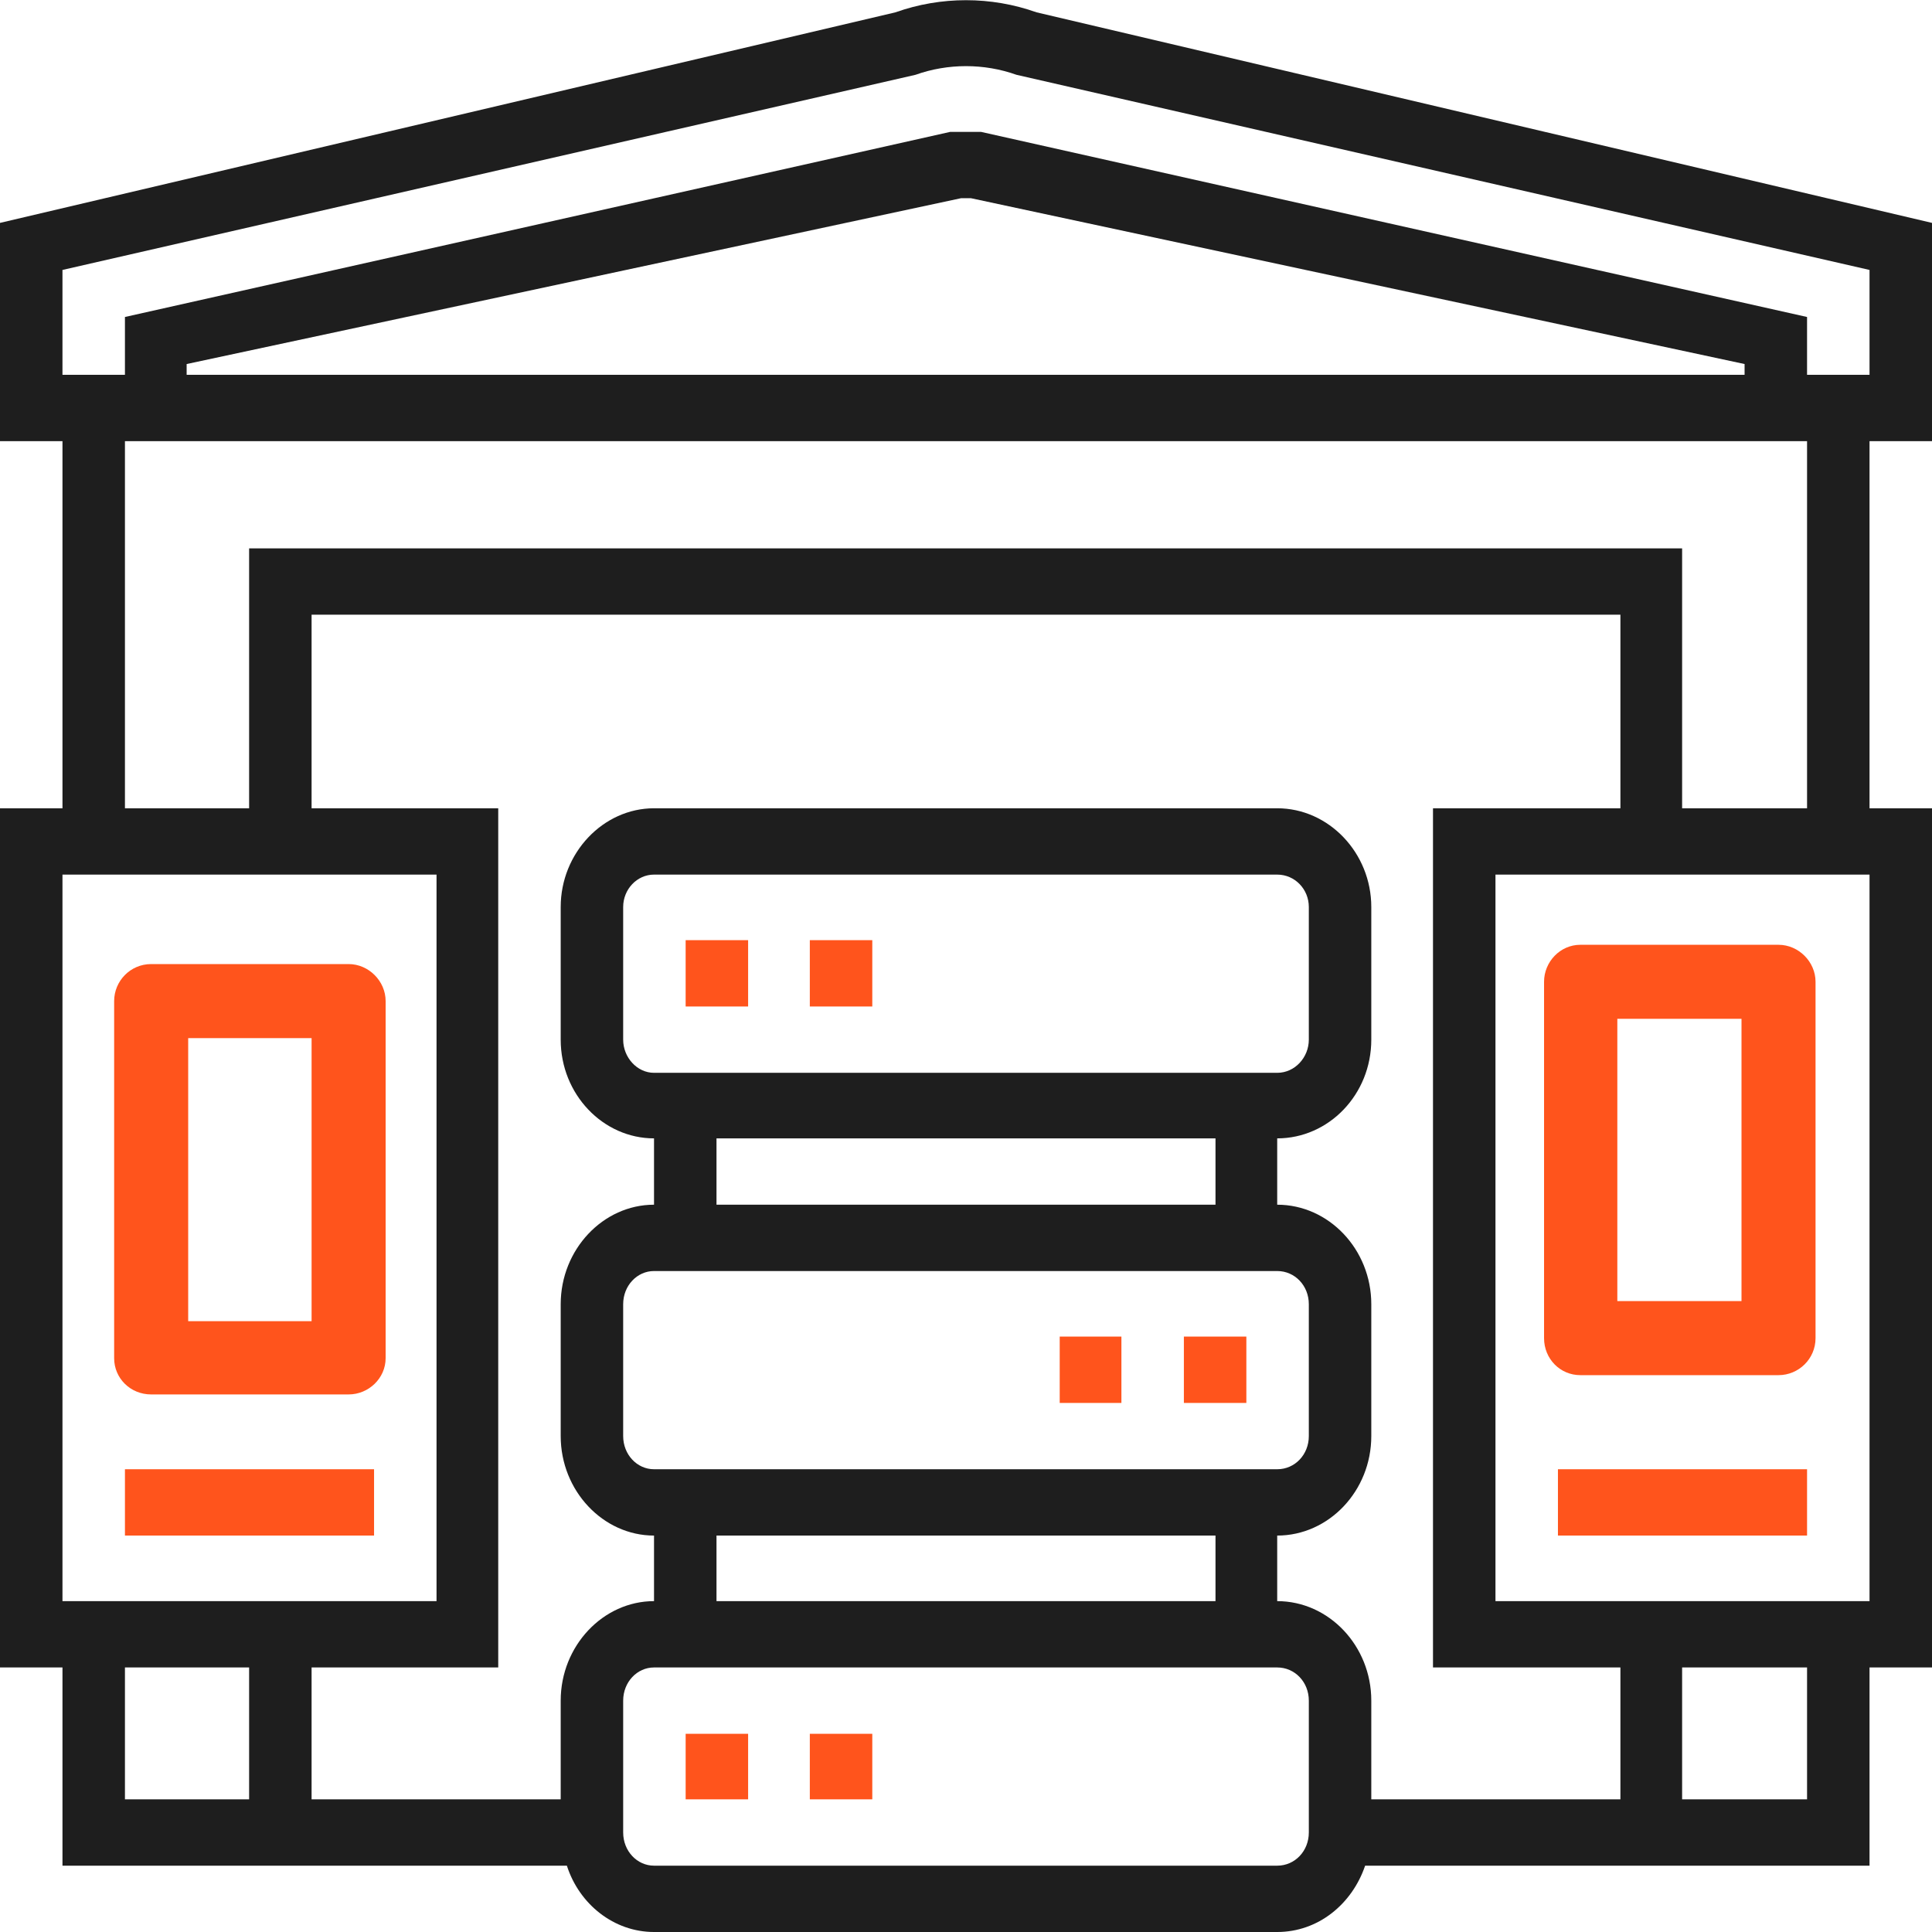
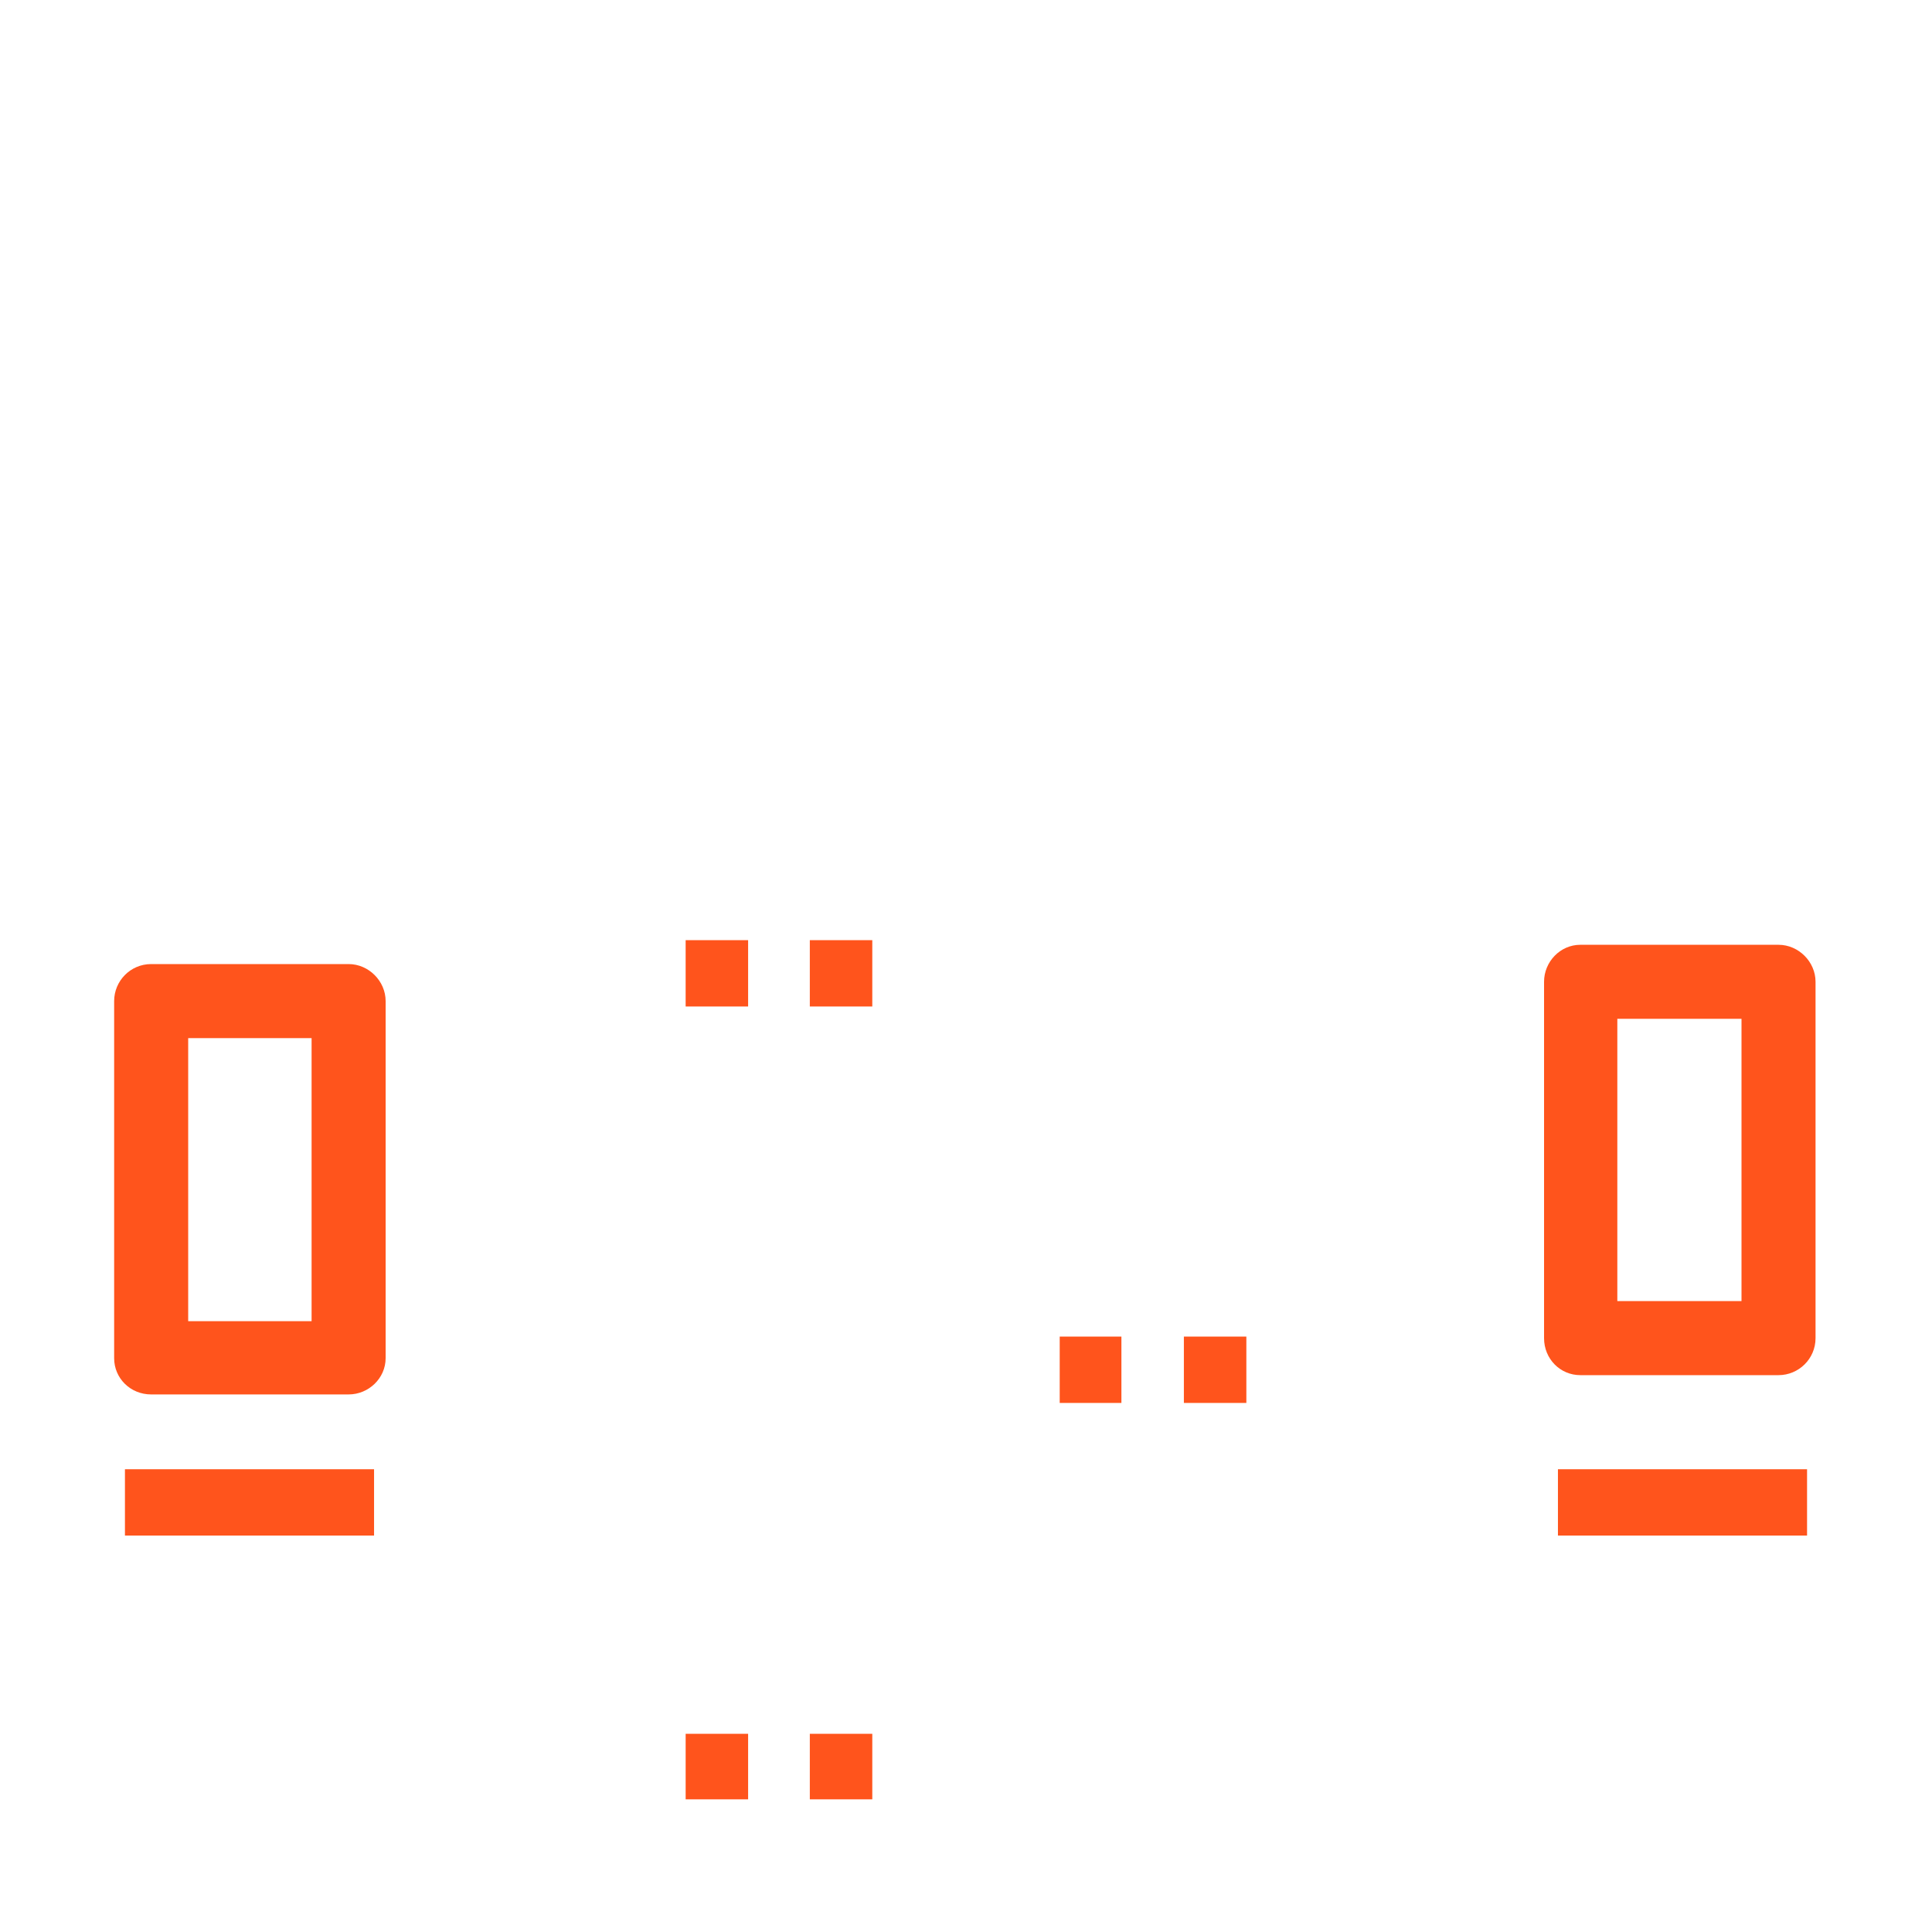
<svg xmlns="http://www.w3.org/2000/svg" width="472" height="472" version="1" shape-rendering="geometricPrecision" text-rendering="geometricPrecision" image-rendering="optimizeQuality" fill-rule="evenodd" clip-rule="evenodd" viewBox="0 0 2505 2505">
  <g>
-     <path fill="#1E1E1E" d="M2505 572v-283l-1161-273c-59-21-124-21-183 0l-1161 273v283h81v476h-81v1114h81v257h654c16 50 61 86 113 86h808c53 0 97-36 114-86h654v-257h81v-1114h-81v-476h81zm-243-86h-2020v-14l1004-215h13l1003 215v14zm-2181-136l1106-253c42-15 89-15 131 0l1106 253v136h-81v-75l-1071-240h-40l-1070 240v75h-81v-136zm0 784h485v942h-485v-942zm2020-86h-243v1114h243v171h-323v-128c0-71-55-129-122-129v-85c67 0 122-58 122-129v-171c0-71-55-129-122-129v-86c67 0 122-57 122-128v-172c0-70-55-128-122-128h-808c-66 0-121 58-121 128v172c0 71 55 128 121 128v86c-66 0-121 58-121 129v171c0 71 55 129 121 129v85c-66 0-121 58-121 129v128h-323v-171h242v-1114h-242v-251h1697v251zm-1253 343c-22 0-40-20-40-43v-172c0-23 18-42 40-42h808c23 0 41 19 41 42v172c0 23-18 43-41 43h-808zm728 85v86h-647v-86h647zm80 172c23 0 41 19 41 43v171c0 24-18 43-41 43h-808c-22 0-40-19-40-43v-171c0-24 18-43 40-43h808zm-80 343v85h-647v-85h647zm-1414 171h161v171h-161v-171zm1535 214c0 24-18 43-41 43h-808c-22 0-40-19-40-43v-171c0-24 18-43 40-43h808c23 0 41 19 41 43v171zm646-43h-162v-171h162v171zm81-257h-485v-942h485v942zm-81-1028h-162v-337h-1858v337h-161v-476h2181v476z" />
    <g fill="#FF541C">
      <path d="M889 1219h81v86h-81zM1050 1219h81v86h-81z" />
    </g>
    <path fill="#FF541C" d="M1374 1733h80v86h-80zM1535 1733h81v86h-81zM1050 2248h81v85h-81zM889 2248h81v85h-81zM2020 1905h323v86h-323zM162 1905h323v86h-323zM452 1250h-256c-27 0-48 22-48 48v463c0 26 21 47 48 47h256c26 0 48-21 48-47v-463c0-26-22-48-48-48zm-48 463h-160v-367h160v367zM2306 1225h-257c-26 0-47 22-47 48v462c0 27 21 48 47 48h257c26 0 48-21 48-48v-462c0-26-22-48-48-48zm-48 462h-161v-366h161v366z" />
  </g>
</svg>